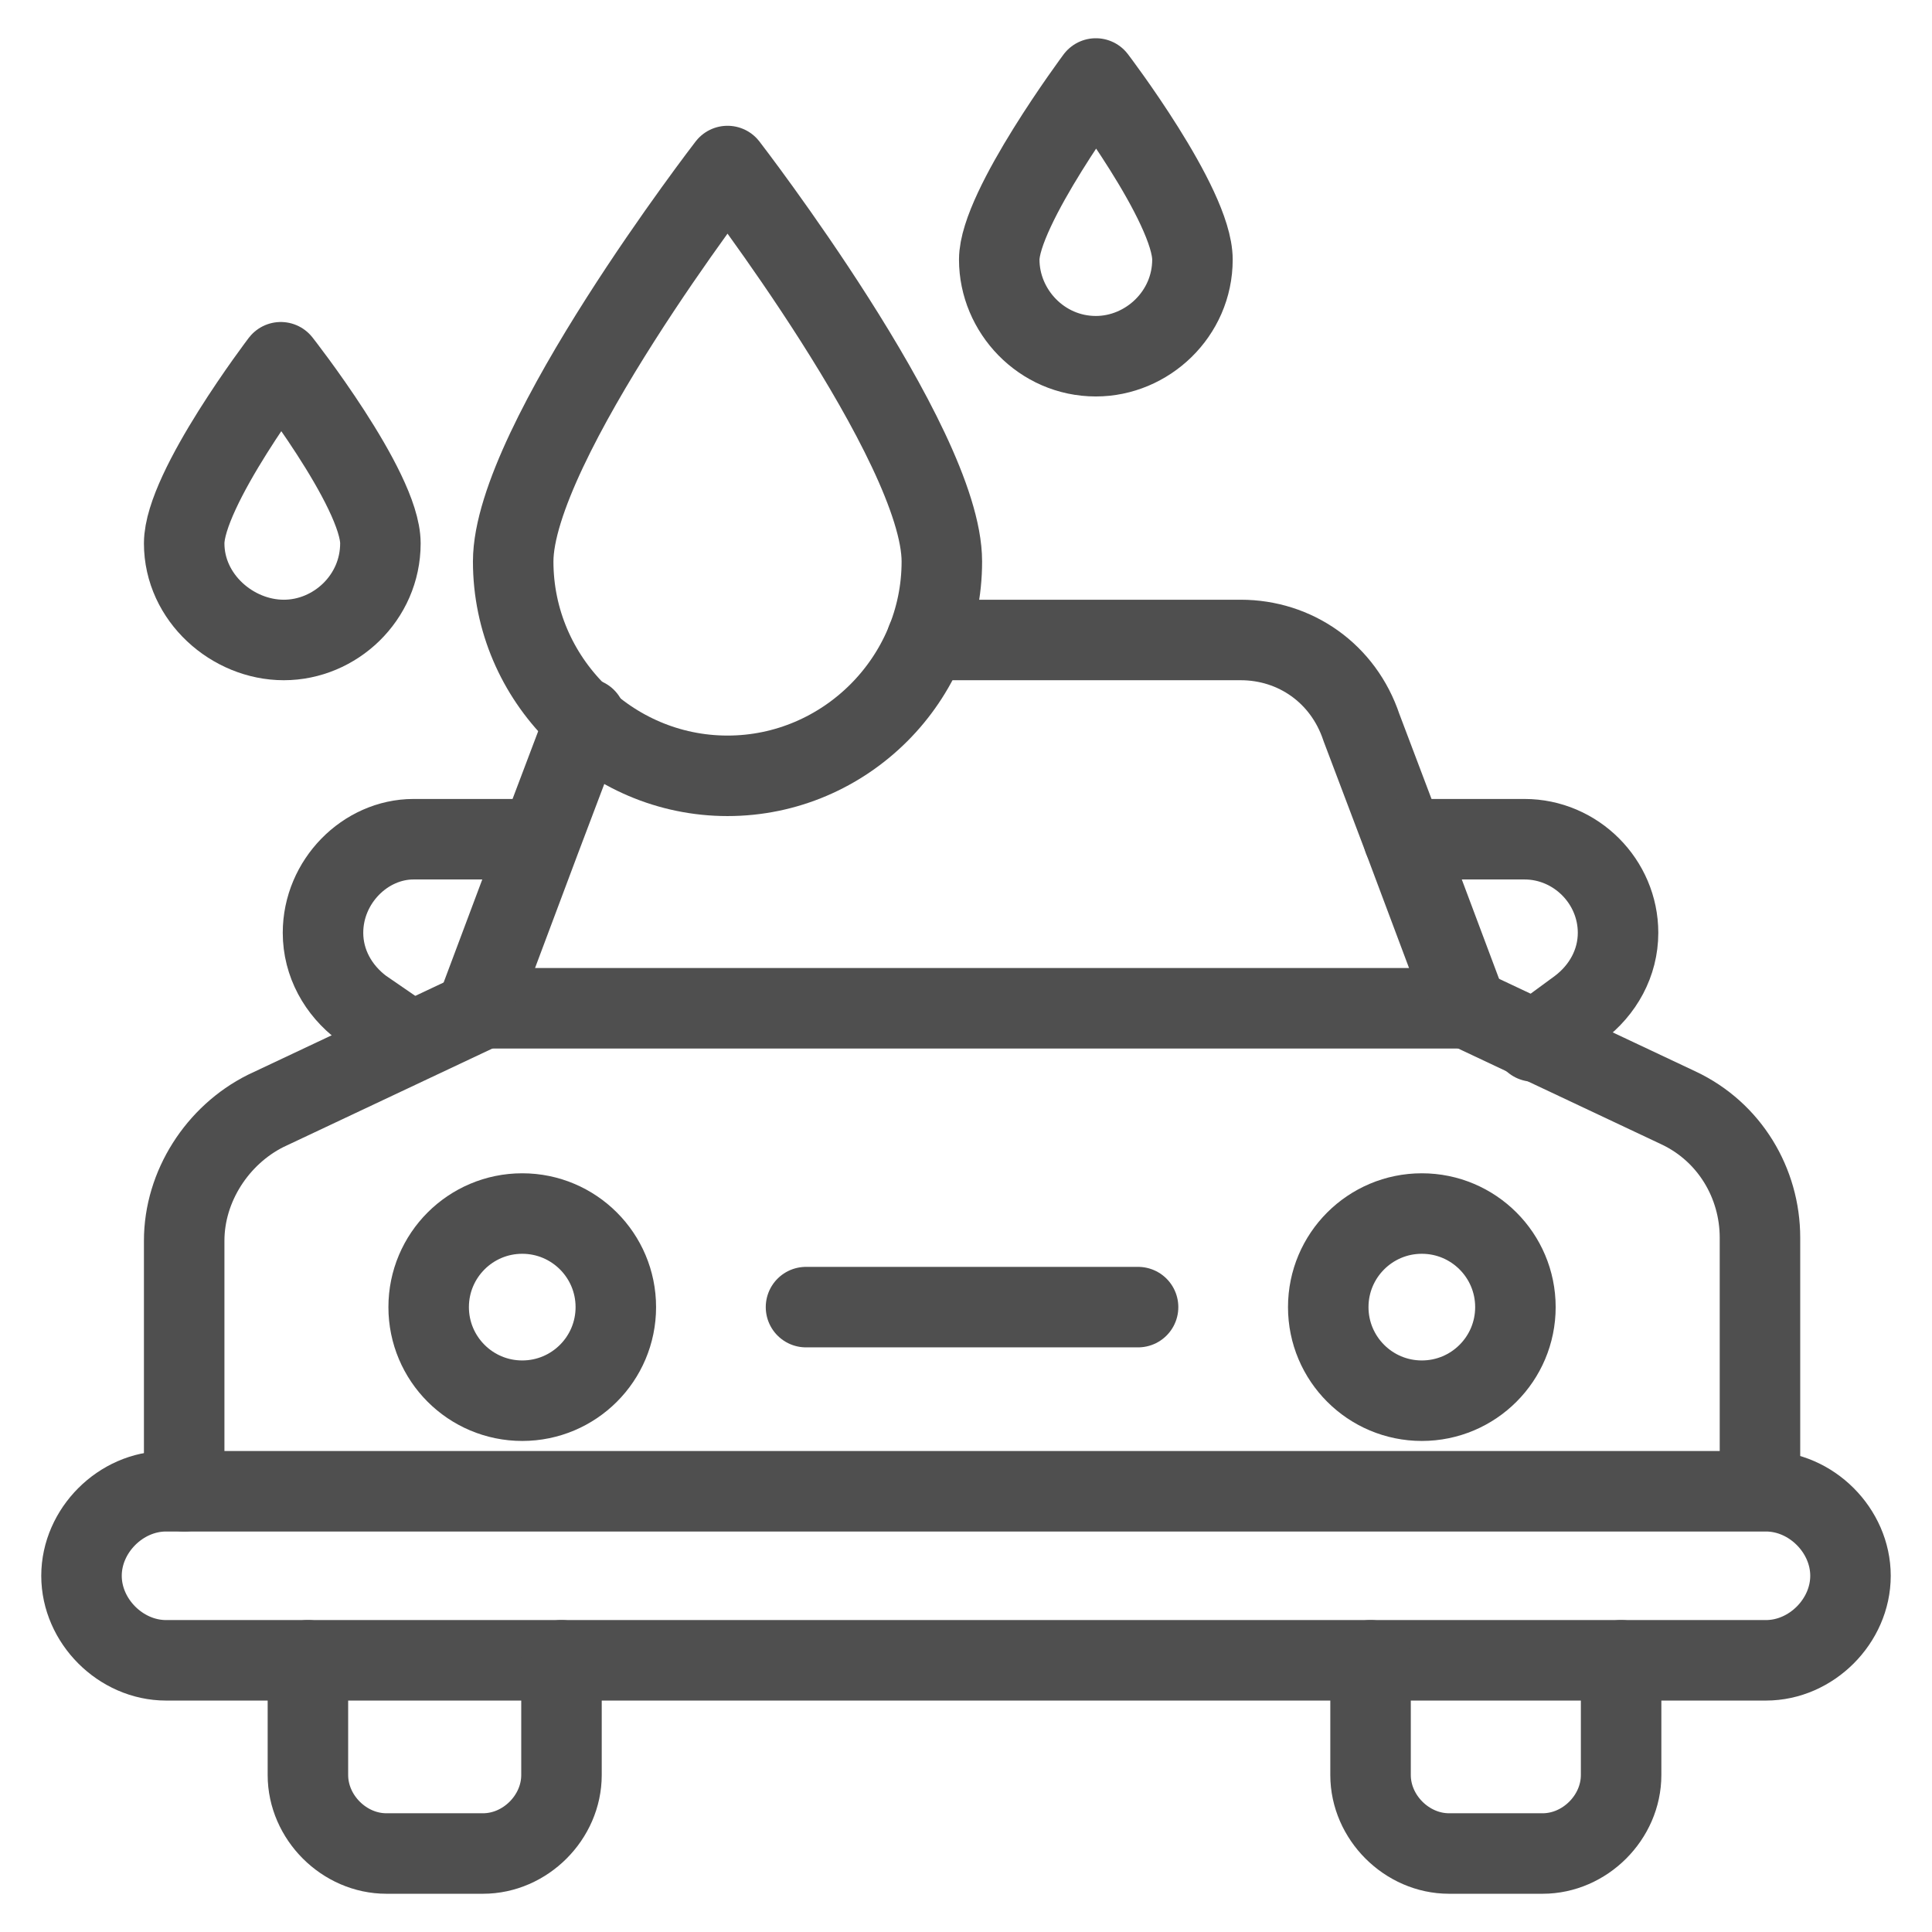
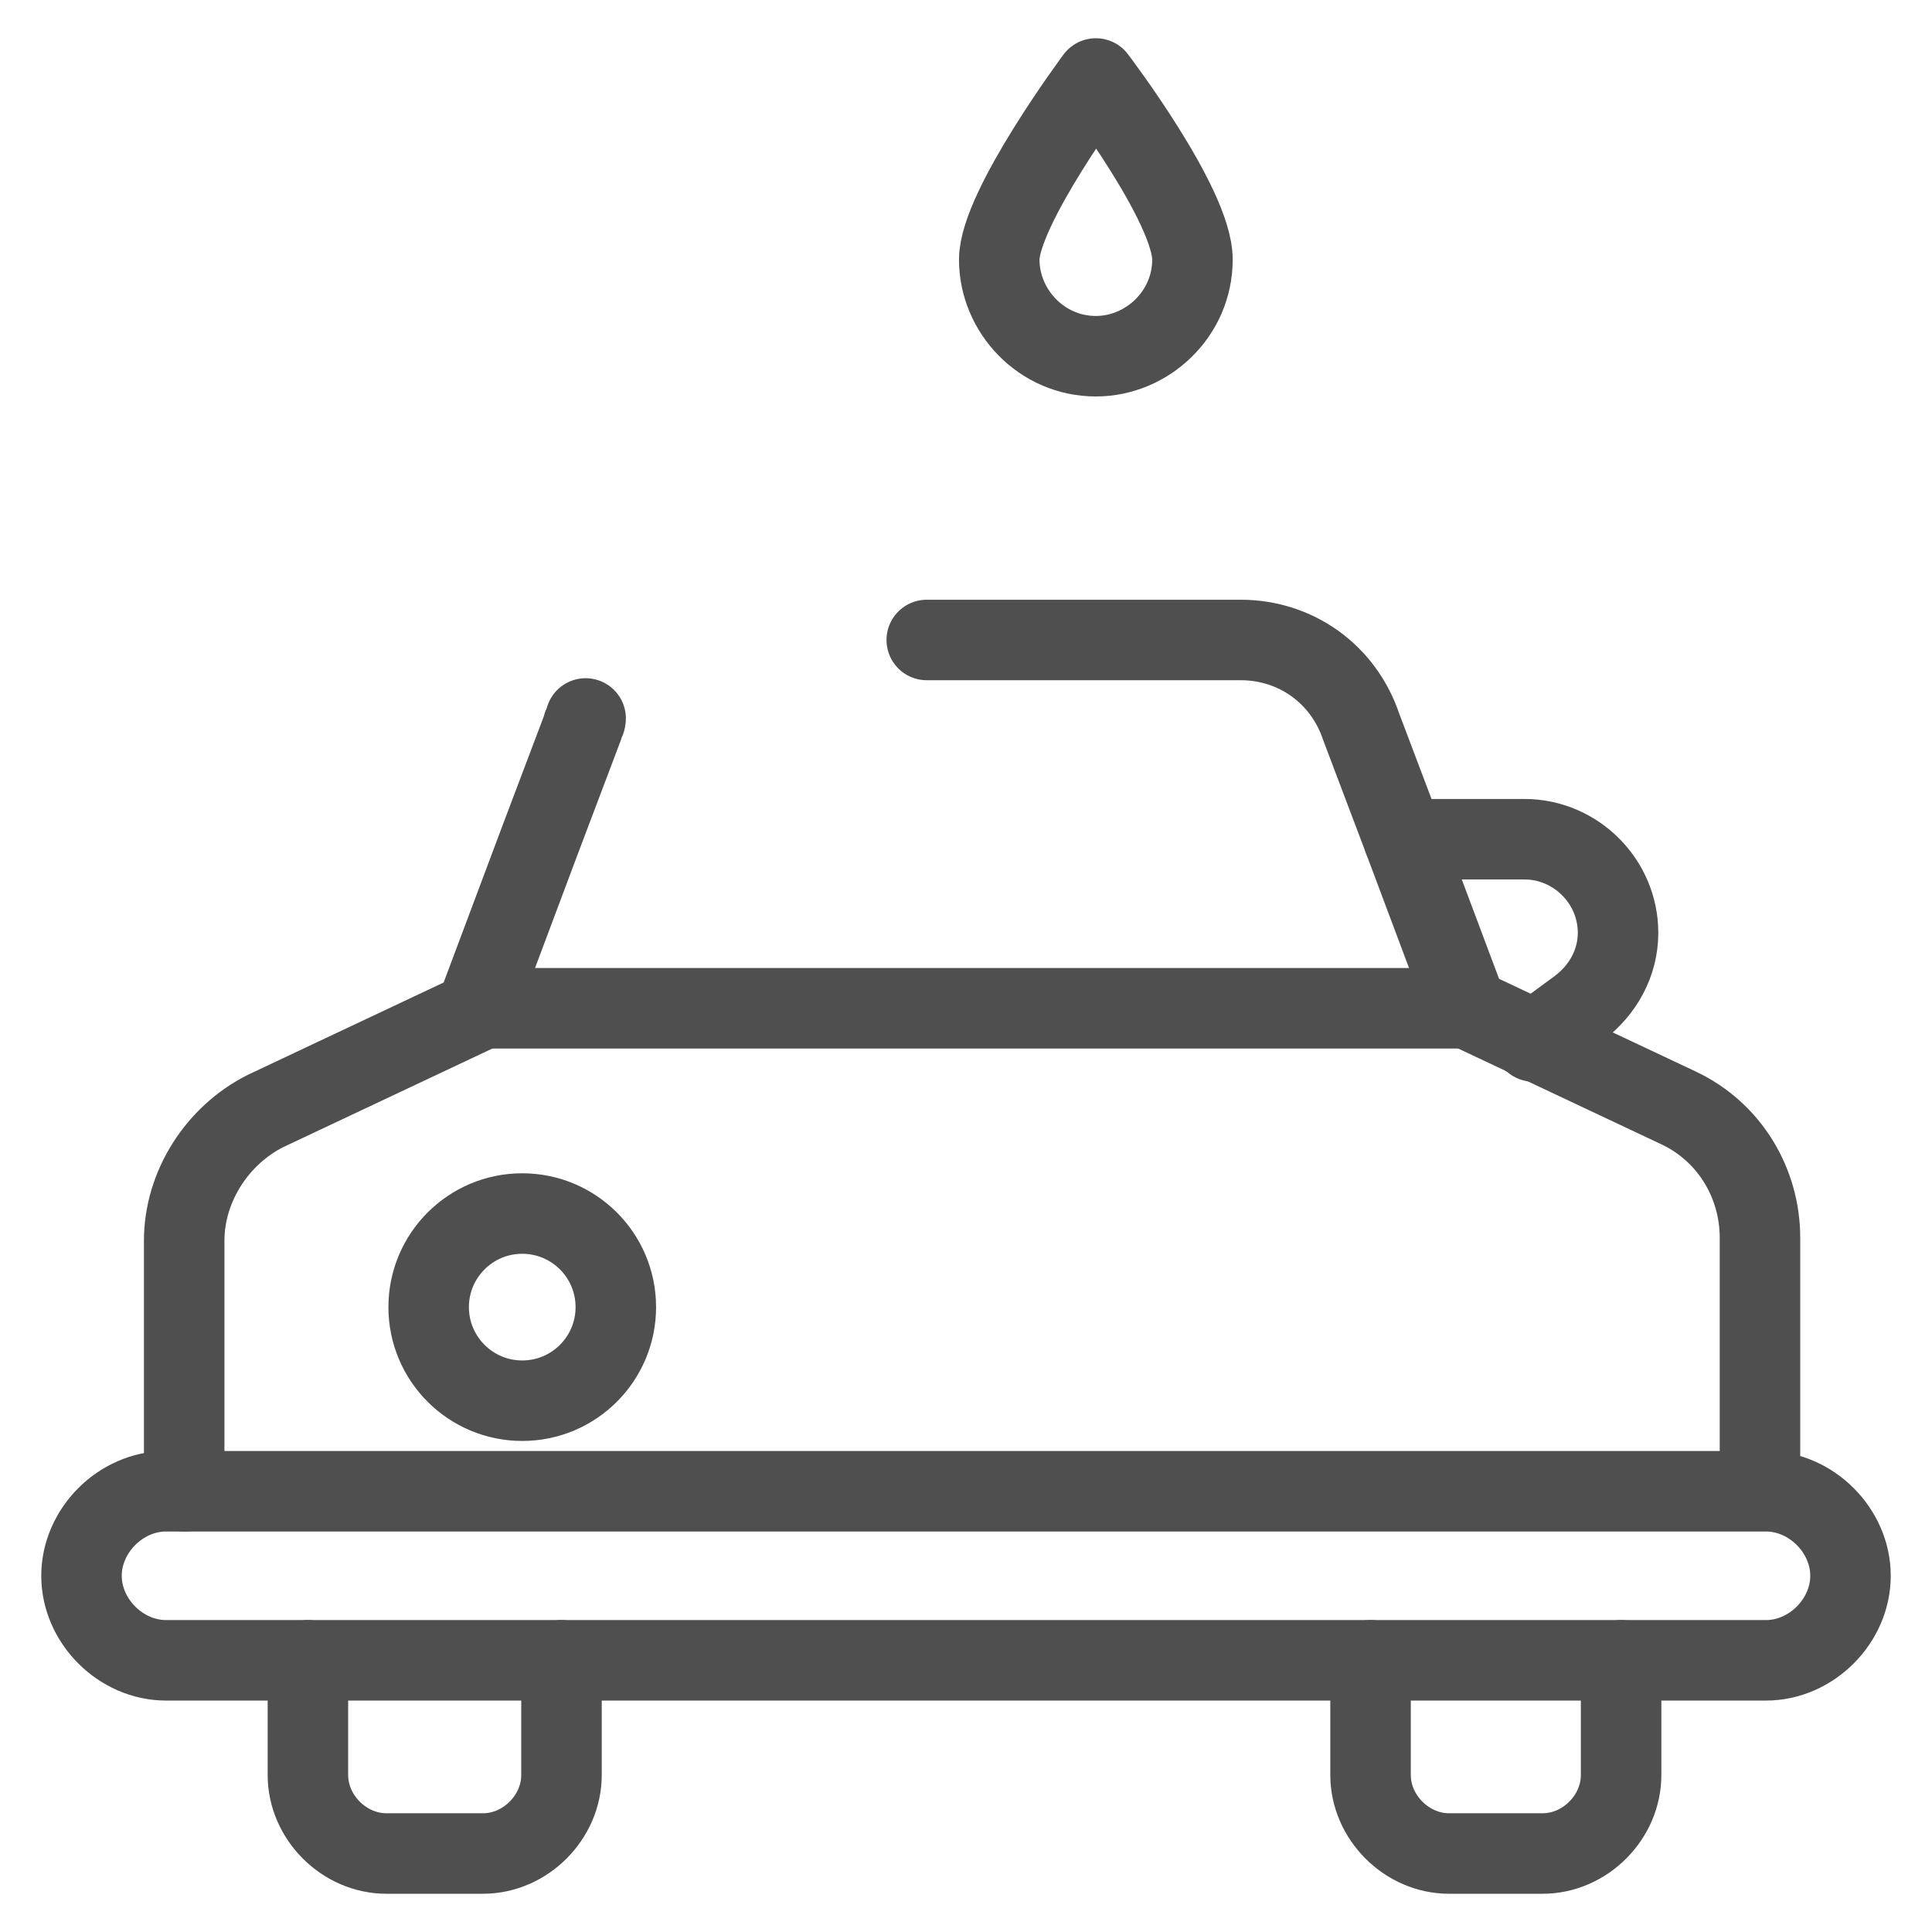
<svg xmlns="http://www.w3.org/2000/svg" width="48" height="48" viewBox="0 0 48 48" fill="none">
  <path d="M14.55 17.85C14.55 17.925 14.475 18 14.475 18.075L13.425 20.85L11.85 25.05H36.45L34.875 20.85L33.825 18.075C33.375 16.725 32.175 15.9 30.825 15.9H23.025" stroke="#4F4F4F" stroke-width="2" stroke-miterlimit="10" stroke-linecap="round" stroke-linejoin="round" />
  <path d="M4.576 37.05V30.825C4.576 29.475 5.401 28.2 6.601 27.6L11.851 25.125" stroke="#4F4F4F" stroke-width="2" stroke-miterlimit="10" stroke-linecap="round" stroke-linejoin="round" />
  <path d="M36.451 25.05L41.701 27.525C42.976 28.125 43.726 29.4 43.726 30.75V36.975" stroke="#4F4F4F" stroke-width="2" stroke-miterlimit="10" stroke-linecap="round" stroke-linejoin="round" />
  <path d="M12.975 34.8C14.259 34.8 15.3 33.759 15.3 32.475C15.3 31.191 14.259 30.15 12.975 30.15C11.691 30.15 10.65 31.191 10.65 32.475C10.65 33.759 11.691 34.8 12.975 34.8Z" stroke="#4F4F4F" stroke-width="2" stroke-miterlimit="10" stroke-linecap="round" stroke-linejoin="round" />
-   <path d="M35.325 34.8C36.609 34.8 37.65 33.759 37.65 32.475C37.65 31.191 36.609 30.15 35.325 30.15C34.041 30.15 33 31.191 33 32.475C33 33.759 34.041 34.8 35.325 34.8Z" stroke="#4F4F4F" stroke-width="2" stroke-miterlimit="10" stroke-linecap="round" stroke-linejoin="round" />
-   <path d="M20.025 32.475H28.275" stroke="#4F4F4F" stroke-width="2" stroke-miterlimit="10" stroke-linecap="round" stroke-linejoin="round" />
  <path d="M43.875 41.25H4.125C3 41.25 2.025 40.275 2.025 39.15C2.025 38.025 3 37.05 4.125 37.05H43.875C45 37.05 45.975 38.025 45.975 39.15C45.975 40.275 45 41.25 43.875 41.25Z" stroke="#4F4F4F" stroke-width="2" stroke-miterlimit="10" stroke-linecap="round" stroke-linejoin="round" />
  <path d="M13.95 41.25V44.1C13.95 45.15 13.05 46.05 12 46.05H9.6C8.55 46.05 7.65 45.15 7.65 44.1V41.25" stroke="#4F4F4F" stroke-width="2" stroke-miterlimit="10" stroke-linecap="round" stroke-linejoin="round" />
  <path d="M40.276 41.25V44.1C40.276 45.15 39.376 46.05 38.326 46.05H36.001C34.951 46.05 34.051 45.15 34.051 44.1V41.25" stroke="#4F4F4F" stroke-width="2" stroke-miterlimit="10" stroke-linecap="round" stroke-linejoin="round" />
-   <path d="M10.2 25.875L9 25.05C8.4 24.6 8.025 23.925 8.025 23.175C8.025 21.9 9.075 20.85 10.275 20.85H13.35" stroke="#4F4F4F" stroke-width="2" stroke-miterlimit="10" stroke-linecap="round" stroke-linejoin="round" />
  <path d="M34.875 20.85H37.875C39.15 20.85 40.2 21.9 40.2 23.175C40.2 23.925 39.825 24.6 39.225 25.05L38.1 25.875" stroke="#4F4F4F" stroke-width="2" stroke-miterlimit="10" stroke-linecap="round" stroke-linejoin="round" />
-   <path d="M23.4 13.95C23.4 16.875 21 19.275 18.075 19.275C15.15 19.275 12.75 16.875 12.75 13.95C12.75 11.025 18.075 4.125 18.075 4.125C18.075 4.125 23.4 11.025 23.4 13.95Z" stroke="#4F4F4F" stroke-width="2" stroke-miterlimit="10" stroke-linecap="round" stroke-linejoin="round" />
  <path d="M29.626 6.45C29.626 7.8 28.501 8.85 27.226 8.85C25.876 8.85 24.826 7.725 24.826 6.45C24.826 5.175 27.226 1.95 27.226 1.95C27.226 1.95 29.626 5.1 29.626 6.45Z" stroke="#4F4F4F" stroke-width="2" stroke-miterlimit="10" stroke-linecap="round" stroke-linejoin="round" />
-   <path d="M9.451 13.5C9.451 14.85 8.326 15.9 7.051 15.9C5.776 15.9 4.576 14.85 4.576 13.5C4.576 12.15 6.976 9 6.976 9C6.976 9 9.451 12.15 9.451 13.5Z" stroke="#4F4F4F" stroke-width="2" stroke-miterlimit="10" stroke-linecap="round" stroke-linejoin="round" />
</svg>